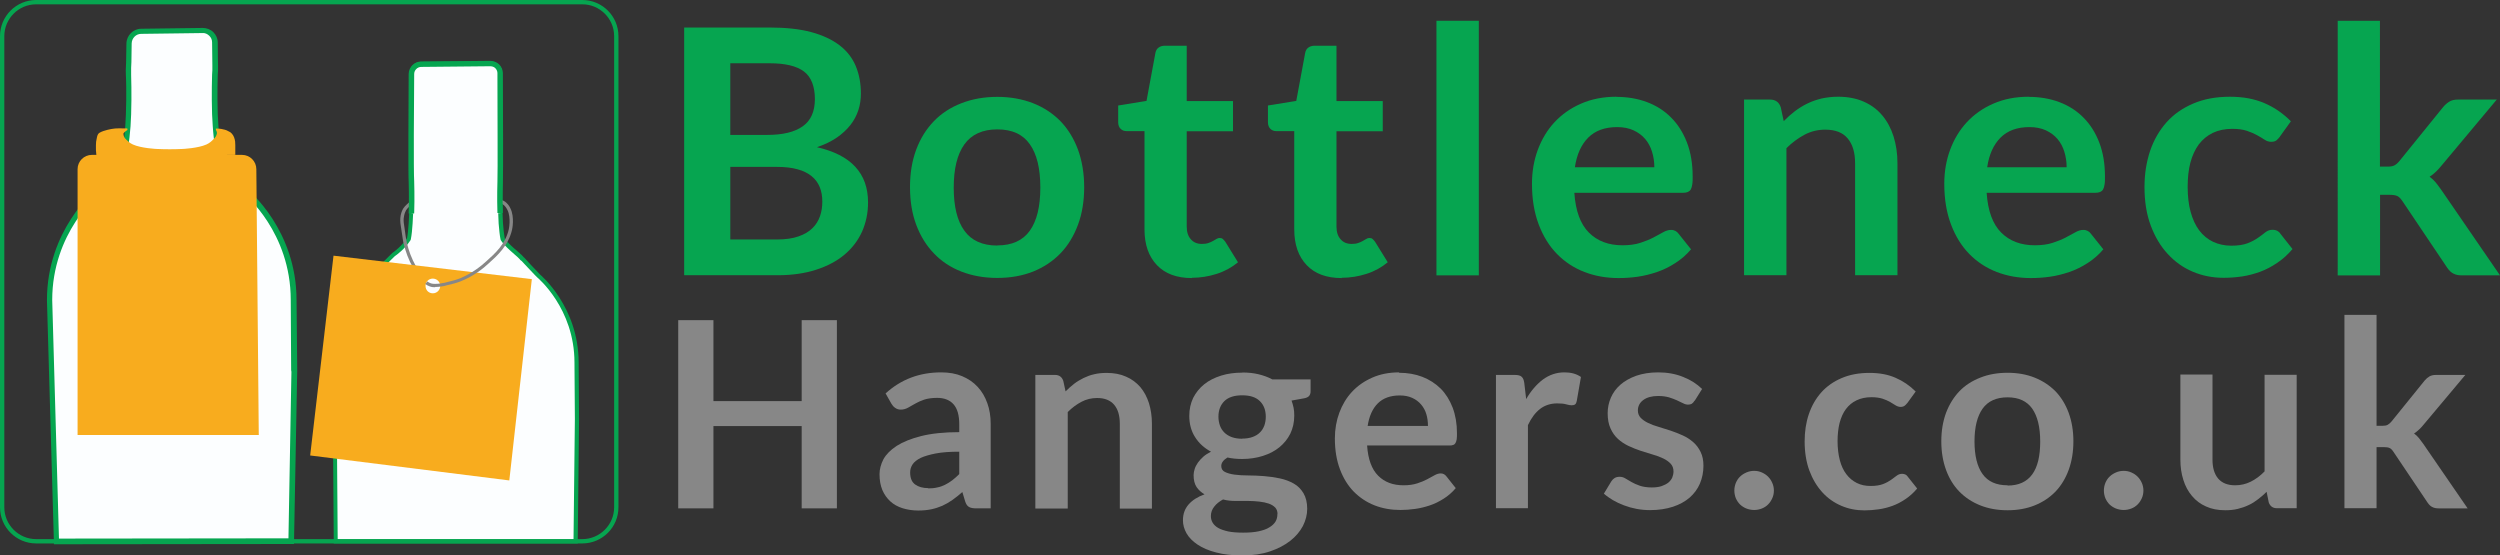
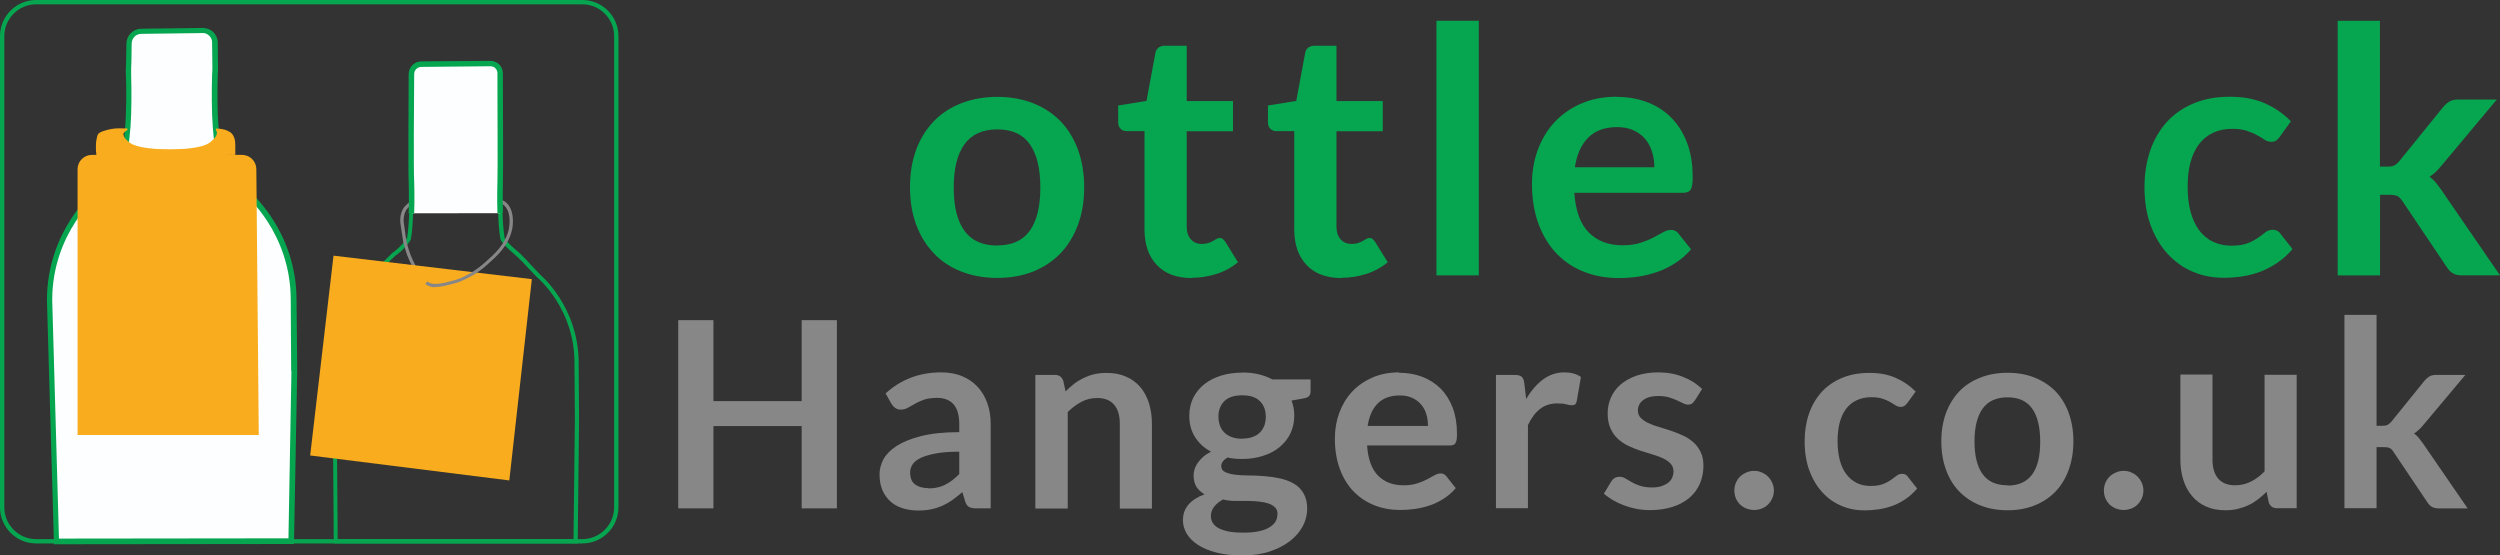
<svg xmlns="http://www.w3.org/2000/svg" id="a" width="185.3" height="41.17" viewBox="0 0 185.3 41.17">
  <rect x="0" y="0" width="185.3" height="41.17" fill="#333333" stroke="none" />
  <defs>
    <style>.b{fill:#878787;}.c{fill:#fcfeff;}.d{fill:#f8ac1e;}.e{fill:#06a550;}</style>
  </defs>
  <path class="c" d="M21.8,27.44l-.03-5.21c0-5.18-3.53-8.01-3.53-8.01-.26-.26-.57-.6-.89-.94l-.67-.73s.02-.01,.03-.02c-.25-.34-.1-1.01-.56-1.72-.04-.2-.08-.42-.1-.66-.06-.51-.09-1.09-.12-1.67-.05-1.49,0-2.93,0-2.93,.04-.9,.02,.1,0-2.4,0-.5-.41-.9-.91-.89l-4.55,.06c-.49,0-.89,.4-.9,.9-.02,2.48-.07,1.44-.04,2.34,0,0,.05,1.44-.01,2.93-.02,.58-.06,1.16-.12,1.67-.03,.24-.06,.46-.1,.66-.46,.7,.31,1.37,.06,1.72,0,0,.02,.01,.03,.02l-1.29,.73c-.32,.34-.64,.67-.89,.94,0,0-3.53,2.84-3.53,8.01l.51,17.88,17.4-.02,.23-12.65h-.02Z" />
  <path class="e" d="M4,40.32l-.52-18.07c0-5.21,3.57-8.14,3.6-8.17,.13-.14,.3-.32,.48-.51l.44-.45,1.2-.69c.04-.06-.02-.24-.08-.4-.12-.34-.29-.8,0-1.27,.04-.19,.06-.39,.09-.61,.06-.48,.1-1.06,.12-1.65,.06-1.47,.01-2.9,0-2.92-.01-.41-.01-.43,0-.54,0-.13,.03-.4,.04-1.81,.01-.61,.51-1.1,1.1-1.1l4.55-.06c.29,0,.57,.1,.79,.31,.21,.21,.33,.48,.33,.78,0,1.01,.02,1.45,.02,1.67q0,.24,0,.41l-.02,.33s-.05,1.45,0,2.91c.03,.56,.06,1.14,.12,1.65,.02,.22,.05,.42,.09,.61,.27,.43,.33,.84,.39,1.17,.04,.22,.07,.4,.14,.51l.1,.14h-.01l.8,.88c.22,.24,.44,.47,.62,.65,.02,.01,3.59,2.94,3.59,8.15l.05,5.1v.13l-.24,12.85-17.79,.02ZM8.22,13.45l-.37,.39c-.18,.19-.35,.37-.5,.53-.06,.05-3.48,2.87-3.48,7.87l.5,17.68,17.01-.02,.22-12.34-.02-.12-.03-5.21c0-5.02-3.42-7.83-3.45-7.86-.21-.2-.42-.44-.65-.68l-1.11-1.21,.09-.04c-.05-.14-.08-.3-.11-.48-.05-.32-.11-.68-.35-1.05l-.03-.07c-.04-.21-.08-.43-.1-.68-.06-.52-.09-1.11-.12-1.68-.05-1.48,0-2.93,0-2.95l.02-.33q0-.16,0-.38c0-.22-.01-.66-.02-1.68,0-.19-.07-.36-.21-.49-.13-.13-.32-.22-.5-.2l-4.55,.06c-.38,0-.69,.32-.7,.7-.01,1.41-.03,1.68-.04,1.83,0,.1,0,.13,0,.5,0,.01,.05,1.46,0,2.94-.02,.61-.06,1.19-.12,1.69-.03,.25-.06,.47-.1,.68l-.03,.07c-.21,.32-.09,.64,.02,.95,.08,.2,.15,.41,.11,.61l.12,.12-1.49,.84Z" />
  <path class="d" d="M15.98,9.53c.4-.01,.55,.06,.7,.09,.08,.02,.11,.03,.39,.18,.16,.12,.28,.31,.33,.54,.02,.08,.04,.19,.04,.42v.72l-10.29,.1c-.04-.33-.05-.61-.04-.8,0-.23,.02-.34,.04-.42,.05-.23,.05-.39,.21-.51,.34-.21,.97-.3,.97-.3,.22-.05,.73-.04,1.12-.03-.02,0,0,.11,0,.11,0,0-.29,.18-.3,.28,0,.08,.02,.15,.03,.18,.04,.12,.11,.2,.18,.26,.11,.11,.25,.25,.49,.36,.62,.28,1.76,.33,1.76,.33,.66,.03,1.27,.03,1.93,0,0,0,1.13-.05,1.76-.33,.24-.11,.4-.26,.49-.36,.06-.06,.16-.15,.22-.26,.02-.04,.07-.16,.07-.24,0-.1-.08-.22-.08-.22v-.11" />
  <path class="d" d="M19.19,32.24H5.75V12.54c0-.59,.48-1.06,1.06-1.06h11.13c.59,0,1.06,.48,1.06,1.06l.18,19.69h.01Z" />
-   <path class="c" d="M28.32,19.69c-.25,.27-.51,.54-.71,.75,0,0-2.82,2.28-2.82,6.43l.1,13.25h17.78l.1-9.07-.03-4.18c0-4.15-2.82-6.43-2.82-6.43-.2-.21-.46-.48-.71-.75l-.44-.48s-.1-.06-.09-.07c-.2-.27-1.06-.86-1.42-1.43-.03-.16-.06-.33-.08-.53-.05-.41-.08-.88-.09-1.34-.04-1.19,0-2.35,0-2.35,.03-.72,0-6.07-.02-8.08,0-.4-.33-.72-.73-.72l-5.13,.04c-.39,0-.71,.32-.72,.72-.02,1.99-.04,7.31,0,8.03,0,0,.04,1.16,0,2.35-.02,.46-.05,.93-.09,1.34-.02,.19-.05,.37-.08,.53-.37,.56-.85,.96-1.13,1.15l-.83,.82-.03,.02Z" />
  <path class="e" d="M42.82,40.28H24.74l-.1-13.4c0-4.18,2.85-6.53,2.88-6.55l.1-.11c.18-.19,.39-.41,.59-.63l.06-.04,.81-.8c.17-.12,.68-.49,1.09-1.1,.03-.15,.05-.31,.07-.49,.04-.38,.07-.84,.09-1.33,.04-1.17,0-2.33,0-2.34-.03-.71-.01-5.96,.01-8.04,.01-.48,.4-.87,.87-.87l5.13-.04c.49,0,.89,.39,.89,.88,.02,2.05,.05,7.37,.02,8.09,0,.01-.04,1.17,0,2.34,.01,.48,.04,.94,.09,1.33,.02,.19,.05,.34,.07,.49,.22,.33,.61,.67,.93,.94,.22,.19,.39,.34,.47,.45h0s.04,.03,.04,.03l.03,.03,.44,.48c.19,.2,.39,.41,.56,.59l.15,.16s2.86,2.36,2.86,6.54l.03,4.18-.1,9.23Zm-17.78-.31h17.47l.1-8.92-.03-4.18c0-4.02-2.74-6.29-2.76-6.31l-.17-.17c-.17-.18-.37-.39-.56-.59l-.43-.46c-.06-.04-.11-.07-.13-.12-.07-.09-.24-.23-.41-.38-.34-.3-.76-.66-1-1.04l-.02-.05c-.03-.16-.06-.34-.08-.54-.05-.4-.08-.86-.09-1.35-.04-1.18,0-2.35,0-2.36,.03-.71,0-6.02-.02-8.07,0-.31-.26-.57-.58-.57l-5.13,.04c-.3,0-.56,.26-.57,.57-.02,2.08-.04,7.31-.01,8.02,0,.01,.04,1.18,0,2.36-.02,.5-.05,.97-.09,1.35-.02,.2-.05,.38-.08,.54l-.02,.06c-.44,.67-1.01,1.08-1.17,1.19l-.85,.83c-.2,.22-.41,.43-.58,.62l-.12,.12s-2.78,2.3-2.78,6.32l.1,13.09Z" />
  <path class="b" d="M30.82,20.18c-.12-.18-.27-.44-.43-.77-.31-.66-.43-1.2-.51-1.52-.02-.11-.07-.44-.18-1.19-.03-.21-.06-.45,0-.75,.05-.24,.14-.41,.17-.47,.15-.24,.43-.47,.65-.63l.15,.2c-.28,.2-.48,.39-.57,.53-.04,.07-.11,.22-.15,.42-.06,.26-.03,.47,0,.67,.1,.7,.15,1.08,.17,1.16,.07,.32,.19,.84,.49,1.48,.15,.32,.3,.57,.41,.75l-.21,.13Z" />
  <polygon class="d" points="24.72 18.95 22.99 33.76 37.75 35.61 39.42 20.69 24.72 18.95" />
-   <path class="c" d="M32.63,21.19c0,.3-.24,.55-.55,.55s-.54-.24-.54-.55,.24-.54,.54-.54,.55,.24,.55,.54" />
  <path class="b" d="M32.26,21.29c-.11,0-.26,0-.43-.07-.11-.04-.22-.1-.31-.17l.16-.19c.07,.06,.15,.1,.23,.13,.13,.05,.26,.05,.35,.05,.28,0,.51-.05,.61-.07,.04,0,.07-.01,.08-.01l.07-.02c.49-.12,.76-.19,1.05-.3,.91-.37,1.63-.95,1.97-1.27,.67-.6,1.42-1.27,1.67-2.37,0,0,.19-.85-.1-1.44-.06-.11-.16-.32-.39-.44-.06-.03-.12-.06-.19-.07l.04-.25c.1,.02,.19,.05,.27,.09,.29,.16,.43,.42,.49,.55,.33,.67,.13,1.57,.12,1.6-.27,1.17-1.09,1.91-1.75,2.5-.35,.33-1.09,.93-2.05,1.31-.3,.12-.58,.19-1.08,.31l-.16,.04c-.11,.02-.36,.07-.66,.07Z" />
  <path class="c" d="M37.08,15.8c-.04-1.19,0-2.34,0-2.34,.03-.71,0-6.04,0-8.04,0-.4-.33-.72-.72-.71l-5.13,.05c-.39,0-.71,.32-.72,.72-.02,1.98-.05,7.28,0,7.99,0,0,.04,1.15,0,2.34" />
  <path class="e" d="M30.69,15.82h-.4c.04-1.18,0-2.33,0-2.34-.04-.7-.01-5.93,0-8,.01-.51,.43-.92,.92-.92l5.13-.05c.24,.01,.47,.09,.65,.26,.18,.17,.28,.41,.28,.65v.39c.01,2.27,.04,6.99,0,7.66,0,.01-.04,1.16,0,2.32h-.4c-.04-1.17,0-2.33,0-2.34,.03-.66,0-5.38,0-7.64v-.39c0-.14-.06-.27-.16-.37-.1-.1-.22-.13-.36-.14l-5.13,.05c-.28,0-.52,.24-.52,.52-.02,2.07-.05,7.27,0,7.97,0,.02,.04,1.17,0,2.36Z" />
  <path class="e" d="M43.16,40.28H2.68c-1.48,0-2.68-1.2-2.68-2.68V2.68C0,1.2,1.2,0,2.68,0H43.16c1.48,0,2.68,1.2,2.68,2.68V37.6c0,1.48-1.2,2.68-2.68,2.68ZM2.68,.32C1.38,.32,.32,1.38,.32,2.68V37.6c0,1.3,1.06,2.36,2.36,2.36H43.16c1.3,0,2.36-1.06,2.36-2.36V2.68c0-1.3-1.06-2.36-2.36-2.36H2.68Z" />
-   <path class="e" d="M50.71,20.41V2.04h6.34c1.2,0,2.23,.11,3.08,.34,.85,.23,1.55,.56,2.1,.98,.55,.42,.95,.94,1.2,1.54,.25,.6,.38,1.28,.38,2.03,0,.43-.06,.85-.19,1.24-.13,.39-.32,.76-.59,1.1s-.6,.65-1.01,.93-.9,.52-1.47,.71c2.52,.57,3.79,1.93,3.79,4.09,0,.78-.15,1.5-.44,2.16-.3,.66-.73,1.23-1.3,1.71-.57,.48-1.27,.85-2.1,1.12s-1.78,.41-2.84,.41h-6.95Zm3.42-10.41h2.73c1.16,0,2.04-.21,2.64-.64,.6-.42,.9-1.1,.9-2.02s-.27-1.64-.81-2.04c-.54-.41-1.39-.61-2.54-.61h-2.92v5.31Zm0,2.36v5.39h3.47c.64,0,1.17-.08,1.59-.23,.43-.15,.77-.35,1.03-.61,.26-.25,.44-.55,.56-.89,.12-.34,.17-.7,.17-1.08s-.06-.76-.19-1.07c-.13-.32-.33-.59-.6-.81s-.62-.4-1.04-.51c-.42-.12-.93-.18-1.54-.18h-3.45Z" />
  <path class="e" d="M73.92,7.18c.97,0,1.86,.16,2.65,.47s1.47,.76,2.03,1.33c.56,.58,.99,1.28,1.3,2.11,.3,.83,.46,1.76,.46,2.78s-.15,1.96-.46,2.79c-.31,.83-.74,1.54-1.3,2.12-.56,.58-1.24,1.03-2.03,1.35-.79,.31-1.67,.47-2.65,.47s-1.86-.16-2.66-.47-1.48-.76-2.04-1.35c-.56-.58-1-1.29-1.31-2.12-.31-.83-.46-1.76-.46-2.79s.15-1.95,.46-2.78,.75-1.53,1.31-2.11,1.24-1.02,2.04-1.33,1.68-.47,2.66-.47m0,11.01c1.08,0,1.89-.36,2.41-1.09,.52-.73,.78-1.79,.78-3.2s-.26-2.48-.78-3.21c-.52-.74-1.32-1.1-2.41-1.1s-1.91,.37-2.44,1.11-.79,1.81-.79,3.21,.26,2.46,.79,3.19c.52,.73,1.34,1.1,2.44,1.1" />
  <path class="e" d="M88.35,20.61c-1.13,0-1.99-.32-2.6-.96s-.92-1.52-.92-2.65v-7.28h-1.32c-.17,0-.32-.05-.44-.16s-.19-.28-.19-.5v-1.24l2.1-.34,.66-3.56c.03-.17,.11-.3,.23-.39s.28-.14,.46-.14h1.63V7.49h3.43v2.24h-3.43v7.06c0,.41,.1,.72,.31,.95,.2,.23,.47,.34,.81,.34,.19,0,.36-.02,.49-.07s.25-.09,.34-.15,.18-.1,.26-.15,.15-.07,.23-.07c.09,0,.17,.02,.23,.07,.06,.05,.12,.12,.19,.21l.94,1.52c-.46,.38-.98,.67-1.58,.86-.59,.19-1.21,.29-1.84,.29" />
  <path class="e" d="M99.45,20.61c-1.13,0-1.99-.32-2.6-.96s-.92-1.52-.92-2.65v-7.28h-1.32c-.17,0-.32-.05-.44-.16s-.19-.28-.19-.5v-1.24l2.1-.34,.66-3.56c.03-.17,.11-.3,.23-.39s.28-.14,.46-.14h1.63V7.49h3.43v2.24h-3.43v7.06c0,.41,.1,.72,.31,.95,.2,.23,.47,.34,.81,.34,.19,0,.36-.02,.49-.07s.25-.09,.34-.15,.18-.1,.26-.15,.15-.07,.23-.07c.09,0,.17,.02,.23,.07,.06,.05,.12,.12,.19,.21l.94,1.52c-.46,.38-.98,.67-1.58,.86-.59,.19-1.21,.29-1.84,.29" />
  <rect class="e" x="106.47" y="1.54" width="3.14" height="18.87" />
  <path class="e" d="M119.81,7.18c.82,0,1.58,.13,2.27,.39s1.29,.64,1.79,1.15c.5,.5,.89,1.12,1.17,1.85s.42,1.57,.42,2.51c0,.24,0,.44-.03,.59-.02,.16-.06,.28-.11,.37s-.13,.15-.22,.19-.21,.06-.36,.06h-8.05c.09,1.34,.45,2.32,1.08,2.95,.63,.63,1.46,.94,2.49,.94,.51,0,.95-.06,1.32-.18,.37-.12,.69-.25,.96-.39s.52-.28,.72-.39c.21-.12,.41-.18,.6-.18,.13,0,.24,.03,.33,.08s.17,.12,.24,.22l.91,1.14c-.35,.41-.74,.75-1.17,1.02-.43,.28-.88,.5-1.35,.66s-.95,.28-1.43,.35c-.49,.07-.96,.1-1.42,.1-.91,0-1.75-.15-2.53-.45s-1.46-.75-2.03-1.33c-.58-.59-1.03-1.32-1.36-2.19s-.5-1.87-.5-3.02c0-.89,.14-1.72,.43-2.51,.29-.78,.7-1.47,1.24-2.05s1.19-1.04,1.97-1.38,1.65-.51,2.62-.51m.06,2.25c-.92,0-1.63,.26-2.15,.78s-.85,1.25-.99,2.2h5.89c0-.41-.06-.79-.17-1.15-.11-.36-.28-.68-.51-.95s-.52-.48-.86-.64c-.35-.16-.75-.24-1.22-.24" />
-   <path class="e" d="M129.27,20.41V7.38h1.92c.41,0,.67,.19,.8,.57l.22,1.03c.26-.27,.54-.52,.83-.74,.29-.22,.6-.41,.93-.57,.33-.16,.68-.28,1.05-.37,.37-.08,.78-.13,1.22-.13,.71,0,1.34,.12,1.89,.36s1.01,.58,1.38,1.02c.37,.44,.65,.96,.84,1.56,.19,.61,.29,1.27,.29,2v8.29h-3.14V12.11c0-.8-.18-1.41-.55-1.85-.37-.44-.92-.65-1.66-.65-.54,0-1.05,.12-1.53,.37-.47,.25-.92,.58-1.35,1v9.42h-3.14Z" />
-   <path class="e" d="M150.37,7.18c.82,0,1.58,.13,2.27,.39s1.29,.64,1.79,1.15c.5,.5,.89,1.12,1.17,1.85s.42,1.57,.42,2.51c0,.24,0,.44-.03,.59-.02,.16-.06,.28-.11,.37s-.13,.15-.22,.19-.21,.06-.36,.06h-8.05c.09,1.34,.45,2.32,1.08,2.95,.63,.63,1.46,.94,2.49,.94,.51,0,.95-.06,1.32-.18,.37-.12,.69-.25,.96-.39s.52-.28,.72-.39c.21-.12,.41-.18,.6-.18,.13,0,.24,.03,.33,.08s.17,.12,.24,.22l.91,1.14c-.35,.41-.74,.75-1.17,1.02-.43,.28-.88,.5-1.35,.66s-.95,.28-1.43,.35c-.49,.07-.96,.1-1.42,.1-.91,0-1.75-.15-2.53-.45s-1.46-.75-2.03-1.33c-.58-.59-1.03-1.32-1.36-2.19s-.5-1.87-.5-3.02c0-.89,.14-1.72,.43-2.51,.29-.78,.7-1.47,1.24-2.05,.54-.58,1.19-1.04,1.97-1.38s1.65-.51,2.62-.51m.06,2.25c-.92,0-1.63,.26-2.15,.78-.52,.52-.85,1.25-.99,2.2h5.89c0-.41-.06-.79-.17-1.15-.11-.36-.28-.68-.51-.95s-.52-.48-.86-.64c-.35-.16-.75-.24-1.22-.24" />
  <path class="e" d="M168.99,10.13c-.09,.12-.19,.21-.27,.28-.09,.07-.22,.1-.39,.1-.16,0-.32-.05-.47-.15s-.33-.21-.55-.33c-.21-.12-.46-.23-.76-.33-.29-.1-.65-.15-1.09-.15-.55,0-1.03,.1-1.45,.3-.41,.2-.76,.49-1.04,.86-.27,.37-.48,.82-.62,1.35s-.2,1.13-.2,1.8,.07,1.31,.22,1.85,.36,1,.64,1.37,.62,.65,1.02,.84c.4,.19,.85,.29,1.35,.29s.9-.06,1.21-.18c.31-.12,.57-.26,.78-.41,.21-.15,.4-.28,.55-.41,.16-.12,.33-.18,.53-.18,.25,0,.45,.1,.57,.29l.9,1.14c-.35,.41-.72,.75-1.13,1.02-.41,.28-.83,.5-1.26,.66-.44,.16-.89,.28-1.35,.35-.47,.07-.93,.1-1.38,.1-.8,0-1.56-.15-2.27-.45-.71-.3-1.33-.74-1.86-1.32-.53-.57-.95-1.28-1.26-2.11s-.46-1.78-.46-2.85c0-.96,.14-1.84,.41-2.66,.28-.82,.68-1.52,1.21-2.12,.53-.6,1.19-1.06,1.98-1.4s1.7-.51,2.72-.51,1.83,.16,2.56,.47,1.39,.76,1.97,1.35l-.82,1.14h0Z" />
  <path class="e" d="M176.4,1.54V12.35h.58c.21,0,.38-.03,.49-.09,.12-.06,.25-.17,.38-.33l3.24-4c.14-.17,.3-.3,.46-.4s.37-.15,.64-.15h2.87l-4.05,4.84c-.14,.18-.29,.34-.44,.49-.15,.15-.32,.28-.49,.39,.18,.13,.33,.27,.47,.44,.13,.17,.27,.35,.41,.55l4.34,6.32h-2.83c-.25,0-.45-.04-.62-.13-.17-.08-.32-.23-.46-.43l-3.32-4.94c-.13-.19-.25-.32-.38-.38s-.32-.09-.57-.09h-.71v5.97h-3.14V1.54h3.13Z" />
  <polygon class="b" points="62.03 37.68 59.42 37.68 59.42 31.58 52.88 31.58 52.88 37.68 50.27 37.68 50.27 23.73 52.88 23.73 52.88 29.73 59.42 29.73 59.42 23.73 62.03 23.73 62.03 37.68" />
  <path class="b" d="M73.43,37.68h-1.07c-.23,0-.4-.03-.53-.1s-.22-.2-.29-.41l-.21-.7c-.25,.22-.5,.42-.74,.59-.24,.17-.49,.31-.75,.43-.26,.11-.53,.2-.82,.26-.29,.06-.61,.09-.96,.09-.42,0-.8-.06-1.16-.17-.35-.11-.66-.28-.91-.51s-.45-.51-.59-.84c-.14-.34-.21-.72-.21-1.17,0-.37,.1-.74,.29-1.11,.2-.36,.52-.69,.98-.99,.46-.29,1.06-.54,1.82-.73s1.7-.29,2.82-.29v-.58c0-.67-.14-1.16-.42-1.48s-.69-.48-1.22-.48c-.39,0-.71,.05-.96,.13-.26,.09-.48,.19-.67,.3-.19,.11-.36,.21-.53,.3-.16,.09-.34,.14-.53,.14-.16,0-.3-.04-.42-.13-.12-.08-.21-.19-.28-.31l-.43-.76c1.14-1.04,2.51-1.56,4.12-1.56,.58,0,1.1,.09,1.55,.28,.45,.19,.84,.45,1.15,.79,.32,.34,.55,.74,.72,1.21s.25,.98,.25,1.54v6.25h0Zm-4.63-1.48c.24,0,.47-.02,.67-.07,.21-.04,.4-.11,.58-.2s.36-.2,.53-.33,.34-.28,.52-.46v-1.66c-.69,0-1.27,.04-1.74,.13-.46,.09-.84,.2-1.12,.33-.28,.14-.48,.3-.6,.48-.12,.18-.18,.38-.18,.59,0,.42,.12,.72,.37,.9s.57,.27,.97,.27" />
  <path class="b" d="M76.74,37.68v-9.89h1.46c.31,0,.51,.15,.61,.44l.17,.78c.2-.2,.41-.39,.63-.56,.22-.17,.46-.31,.7-.43,.25-.12,.51-.22,.79-.28,.28-.07,.59-.1,.93-.1,.54,0,1.02,.09,1.44,.28,.42,.18,.76,.44,1.05,.77,.28,.33,.49,.73,.64,1.19,.14,.46,.22,.97,.22,1.52v6.3h-2.38v-6.3c0-.6-.14-1.07-.42-1.4s-.7-.5-1.26-.5c-.41,0-.8,.09-1.16,.28s-.7,.44-1.02,.76v7.15h-2.4Z" />
  <path class="b" d="M92.09,27.61c.42,0,.82,.04,1.19,.13s.71,.21,1.02,.38h2.84v.89c0,.15-.04,.26-.12,.35-.08,.08-.21,.14-.4,.17l-.89,.16c.06,.17,.11,.34,.15,.53s.05,.38,.05,.59c0,.49-.1,.93-.29,1.33-.2,.4-.47,.73-.81,1.01s-.75,.49-1.22,.64c-.47,.15-.99,.23-1.54,.23-.37,0-.74-.03-1.09-.11-.31,.19-.46,.4-.46,.63,0,.2,.09,.35,.27,.44s.42,.16,.72,.2,.64,.06,1.02,.06,.77,.02,1.17,.05,.79,.09,1.17,.17c.38,.08,.72,.21,1.02,.38,.3,.17,.54,.41,.72,.71s.28,.69,.28,1.16c0,.44-.11,.86-.32,1.28-.22,.41-.53,.78-.94,1.1s-.91,.58-1.5,.78c-.59,.2-1.27,.3-2.03,.3s-1.4-.07-1.96-.22c-.55-.14-1.01-.34-1.37-.58s-.64-.52-.82-.83c-.18-.32-.27-.64-.27-.98,0-.46,.14-.85,.42-1.17s.68-.57,1.18-.75c-.24-.14-.44-.32-.59-.54-.15-.23-.22-.52-.22-.88,0-.15,.03-.3,.08-.46s.13-.31,.24-.47c.11-.15,.24-.3,.4-.44s.35-.26,.57-.37c-.5-.27-.9-.63-1.18-1.08-.29-.45-.43-.98-.43-1.58,0-.49,.1-.93,.29-1.33,.2-.39,.47-.73,.82-1.01s.77-.49,1.25-.64c.48-.15,1-.22,1.57-.22m2.61,10.48c0-.2-.06-.36-.17-.48-.12-.12-.27-.22-.47-.29-.2-.07-.43-.12-.7-.15-.27-.03-.55-.05-.85-.05h-.93c-.32,0-.62-.03-.92-.11-.27,.15-.49,.32-.65,.53-.16,.2-.25,.43-.25,.7,0,.17,.04,.34,.13,.49s.22,.28,.41,.39,.44,.19,.74,.26c.3,.06,.67,.09,1.11,.09s.83-.03,1.15-.1,.59-.16,.79-.29c.21-.12,.36-.27,.46-.43,.1-.17,.14-.35,.14-.55m-2.61-5.6c.29,0,.55-.04,.77-.12,.22-.08,.4-.19,.54-.33,.15-.14,.25-.31,.33-.51,.07-.2,.11-.42,.11-.66,0-.49-.15-.88-.44-1.16-.29-.29-.73-.43-1.31-.43s-1.02,.14-1.32,.43c-.29,.29-.44,.67-.44,1.16,0,.23,.04,.45,.11,.65s.18,.37,.33,.52c.14,.14,.33,.26,.55,.34s.48,.12,.77,.12" />
  <path class="b" d="M103.7,27.63c.62,0,1.2,.1,1.72,.3,.52,.2,.97,.49,1.36,.87,.38,.38,.67,.85,.89,1.41,.21,.56,.32,1.19,.32,1.9,0,.18,0,.33-.02,.45s-.05,.21-.09,.28c-.04,.07-.1,.12-.17,.14-.07,.03-.16,.04-.27,.04h-6.11c.07,1.02,.34,1.76,.82,2.24s1.1,.71,1.89,.71c.39,0,.72-.05,1-.14s.52-.19,.73-.3c.21-.11,.39-.21,.55-.3s.31-.14,.46-.14c.1,0,.18,.02,.25,.06s.13,.09,.18,.16l.69,.87c-.26,.31-.56,.57-.89,.78s-.67,.38-1.03,.5-.72,.21-1.09,.26c-.37,.05-.73,.08-1.08,.08-.69,0-1.33-.11-1.92-.34s-1.1-.57-1.54-1.01c-.44-.45-.78-1-1.03-1.66s-.38-1.42-.38-2.29c0-.68,.11-1.31,.33-1.91,.22-.59,.53-1.11,.94-1.55s.91-.79,1.5-1.05,1.25-.39,1.99-.39m.05,1.71c-.69,0-1.24,.2-1.63,.59s-.64,.95-.75,1.67h4.47c0-.31-.04-.6-.12-.87s-.21-.51-.39-.72c-.17-.2-.39-.37-.66-.49-.26-.12-.57-.18-.93-.18" />
  <path class="b" d="M110.88,37.68v-9.89h1.4c.25,0,.42,.05,.51,.14,.1,.09,.16,.24,.19,.46l.14,1.19c.35-.61,.77-1.09,1.24-1.45,.48-.35,1.01-.53,1.6-.53,.49,0,.89,.11,1.22,.34l-.31,1.78c-.02,.11-.06,.2-.12,.25-.06,.05-.15,.07-.26,.07-.1,0-.23-.02-.4-.07s-.39-.07-.67-.07c-.49,0-.92,.14-1.27,.41s-.65,.67-.9,1.2v6.16h-2.37Z" />
  <path class="b" d="M125.59,29.71c-.06,.1-.13,.18-.2,.22-.07,.04-.16,.06-.27,.06-.12,0-.24-.03-.37-.1-.13-.06-.29-.14-.46-.22-.17-.08-.37-.15-.59-.22-.22-.06-.48-.1-.79-.1-.47,0-.84,.1-1.11,.3s-.4,.46-.4,.78c0,.21,.07,.39,.21,.54,.14,.14,.32,.27,.55,.38s.49,.21,.78,.29c.29,.09,.58,.18,.89,.28,.3,.1,.6,.22,.89,.35,.29,.13,.55,.3,.78,.5s.41,.44,.55,.73c.14,.28,.21,.62,.21,1.02,0,.48-.09,.91-.26,1.32-.17,.4-.43,.75-.76,1.04-.34,.29-.75,.52-1.24,.68s-1.06,.25-1.69,.25c-.34,0-.67-.03-1-.09-.32-.06-.64-.15-.93-.26-.3-.11-.57-.24-.83-.39-.25-.15-.48-.31-.67-.48l.55-.91c.07-.11,.15-.19,.25-.25s.22-.09,.37-.09,.29,.04,.42,.12c.13,.08,.28,.17,.46,.27,.17,.1,.38,.19,.61,.27s.53,.13,.89,.13c.28,0,.52-.03,.73-.1,.2-.07,.37-.16,.5-.26,.13-.11,.23-.24,.29-.38,.06-.15,.09-.3,.09-.45,0-.23-.07-.42-.21-.57s-.32-.28-.55-.39-.49-.21-.78-.29c-.29-.09-.59-.18-.9-.28-.3-.1-.6-.22-.9-.36-.29-.14-.55-.31-.78-.52s-.41-.47-.55-.78c-.14-.31-.21-.68-.21-1.12,0-.41,.08-.79,.24-1.16s.4-.69,.71-.96c.31-.27,.7-.49,1.17-.66,.47-.16,1.01-.25,1.62-.25,.68,0,1.3,.11,1.86,.34,.56,.22,1.02,.52,1.4,.89l-.54,.86-.03,.02Z" />
  <path class="b" d="M128.55,36.36c0-.2,.04-.39,.11-.57,.08-.18,.18-.34,.31-.46,.13-.13,.29-.23,.47-.31,.18-.08,.37-.12,.58-.12s.39,.04,.57,.12c.18,.08,.33,.18,.46,.31s.23,.28,.31,.46,.12,.37,.12,.57-.04,.4-.12,.57c-.08,.18-.18,.33-.31,.46-.13,.13-.28,.23-.46,.3-.18,.07-.37,.11-.57,.11s-.4-.04-.58-.11c-.18-.07-.34-.18-.47-.3-.13-.13-.23-.28-.31-.46-.07-.18-.11-.37-.11-.57" />
  <path class="b" d="M141.37,29.87c-.07,.09-.14,.16-.21,.21s-.17,.08-.29,.08-.24-.04-.36-.11c-.12-.08-.25-.16-.41-.25s-.35-.18-.57-.25-.5-.11-.82-.11c-.42,0-.78,.08-1.1,.23-.32,.15-.58,.37-.79,.65-.21,.28-.36,.62-.47,1.03-.1,.4-.15,.86-.15,1.36s.06,1,.17,1.41,.27,.76,.49,1.04c.21,.28,.47,.49,.77,.64,.3,.15,.64,.22,1.02,.22s.69-.05,.92-.14c.24-.09,.43-.2,.59-.31s.3-.22,.42-.31,.25-.14,.4-.14c.19,0,.34,.07,.43,.22l.69,.87c-.26,.31-.55,.57-.86,.78s-.63,.38-.96,.5-.67,.21-1.03,.26c-.35,.05-.7,.08-1.05,.08-.61,0-1.19-.11-1.72-.34-.54-.23-1.01-.56-1.41-1-.4-.44-.72-.97-.96-1.61-.23-.63-.35-1.35-.35-2.16,0-.73,.1-1.4,.31-2.02,.21-.62,.52-1.16,.92-1.61s.91-.81,1.5-1.06c.6-.26,1.29-.39,2.06-.39s1.39,.12,1.94,.36c.56,.24,1.06,.58,1.5,1.02l-.63,.87v-.02Z" />
  <path class="b" d="M148.8,27.63c.74,0,1.41,.12,2.01,.36,.6,.24,1.11,.58,1.54,1.01,.42,.44,.75,.97,.98,1.6,.23,.63,.35,1.33,.35,2.11s-.12,1.49-.35,2.12c-.23,.63-.56,1.17-.98,1.61-.43,.44-.94,.78-1.54,1.02-.6,.24-1.27,.36-2.01,.36s-1.41-.12-2.02-.36c-.6-.24-1.12-.58-1.55-1.02-.43-.44-.76-.98-.99-1.61-.23-.63-.35-1.34-.35-2.12s.12-1.48,.35-2.11c.24-.63,.57-1.16,.99-1.6s.94-.77,1.55-1.01c.6-.24,1.28-.36,2.02-.36m0,8.36c.82,0,1.43-.28,1.83-.83,.4-.55,.59-1.36,.59-2.43s-.2-1.88-.59-2.44c-.4-.56-1-.84-1.83-.84s-1.45,.28-1.85,.84c-.4,.56-.6,1.38-.6,2.43s.2,1.87,.6,2.42c.4,.56,1.02,.83,1.85,.83" />
  <path class="b" d="M155.94,36.36c0-.2,.04-.39,.11-.57,.08-.18,.18-.34,.31-.46,.13-.13,.29-.23,.47-.31,.18-.08,.37-.12,.58-.12s.39,.04,.57,.12c.18,.08,.33,.18,.46,.31s.23,.28,.31,.46,.12,.37,.12,.57-.04,.4-.12,.57c-.08,.18-.18,.33-.31,.46-.13,.13-.28,.23-.46,.3-.18,.07-.37,.11-.57,.11s-.4-.04-.58-.11c-.18-.07-.34-.18-.47-.3-.13-.13-.23-.28-.31-.46-.07-.18-.11-.37-.11-.57" />
  <path class="b" d="M163.99,27.78v6.29c0,.6,.14,1.07,.42,1.4s.7,.5,1.26,.5c.41,0,.8-.09,1.16-.27s.7-.43,1.02-.76v-7.16h2.38v9.89h-1.46c-.31,0-.51-.15-.61-.43l-.16-.79c-.2,.21-.42,.39-.64,.56-.22,.17-.45,.32-.7,.43-.25,.12-.51,.21-.8,.28-.29,.07-.59,.1-.92,.1-.54,0-1.02-.09-1.43-.28-.41-.18-.76-.44-1.04-.78-.28-.33-.5-.73-.64-1.19-.15-.46-.22-.97-.22-1.52v-6.29h2.38v.02Z" />
  <path class="b" d="M176.15,23.35v8.21h.44c.16,0,.29-.02,.38-.07,.09-.05,.19-.13,.29-.25l2.46-3.04c.11-.13,.23-.23,.35-.3s.28-.11,.48-.11h2.18l-3.08,3.67c-.11,.14-.22,.26-.34,.37s-.24,.21-.38,.3c.14,.1,.25,.21,.36,.34,.1,.13,.21,.27,.31,.41l3.3,4.8h-2.15c-.19,0-.34-.03-.47-.1-.13-.06-.24-.17-.35-.33l-2.52-3.75c-.1-.15-.19-.25-.29-.29-.1-.05-.24-.07-.43-.07h-.54v4.53h-2.38v-14.33h2.38Z" />
</svg>